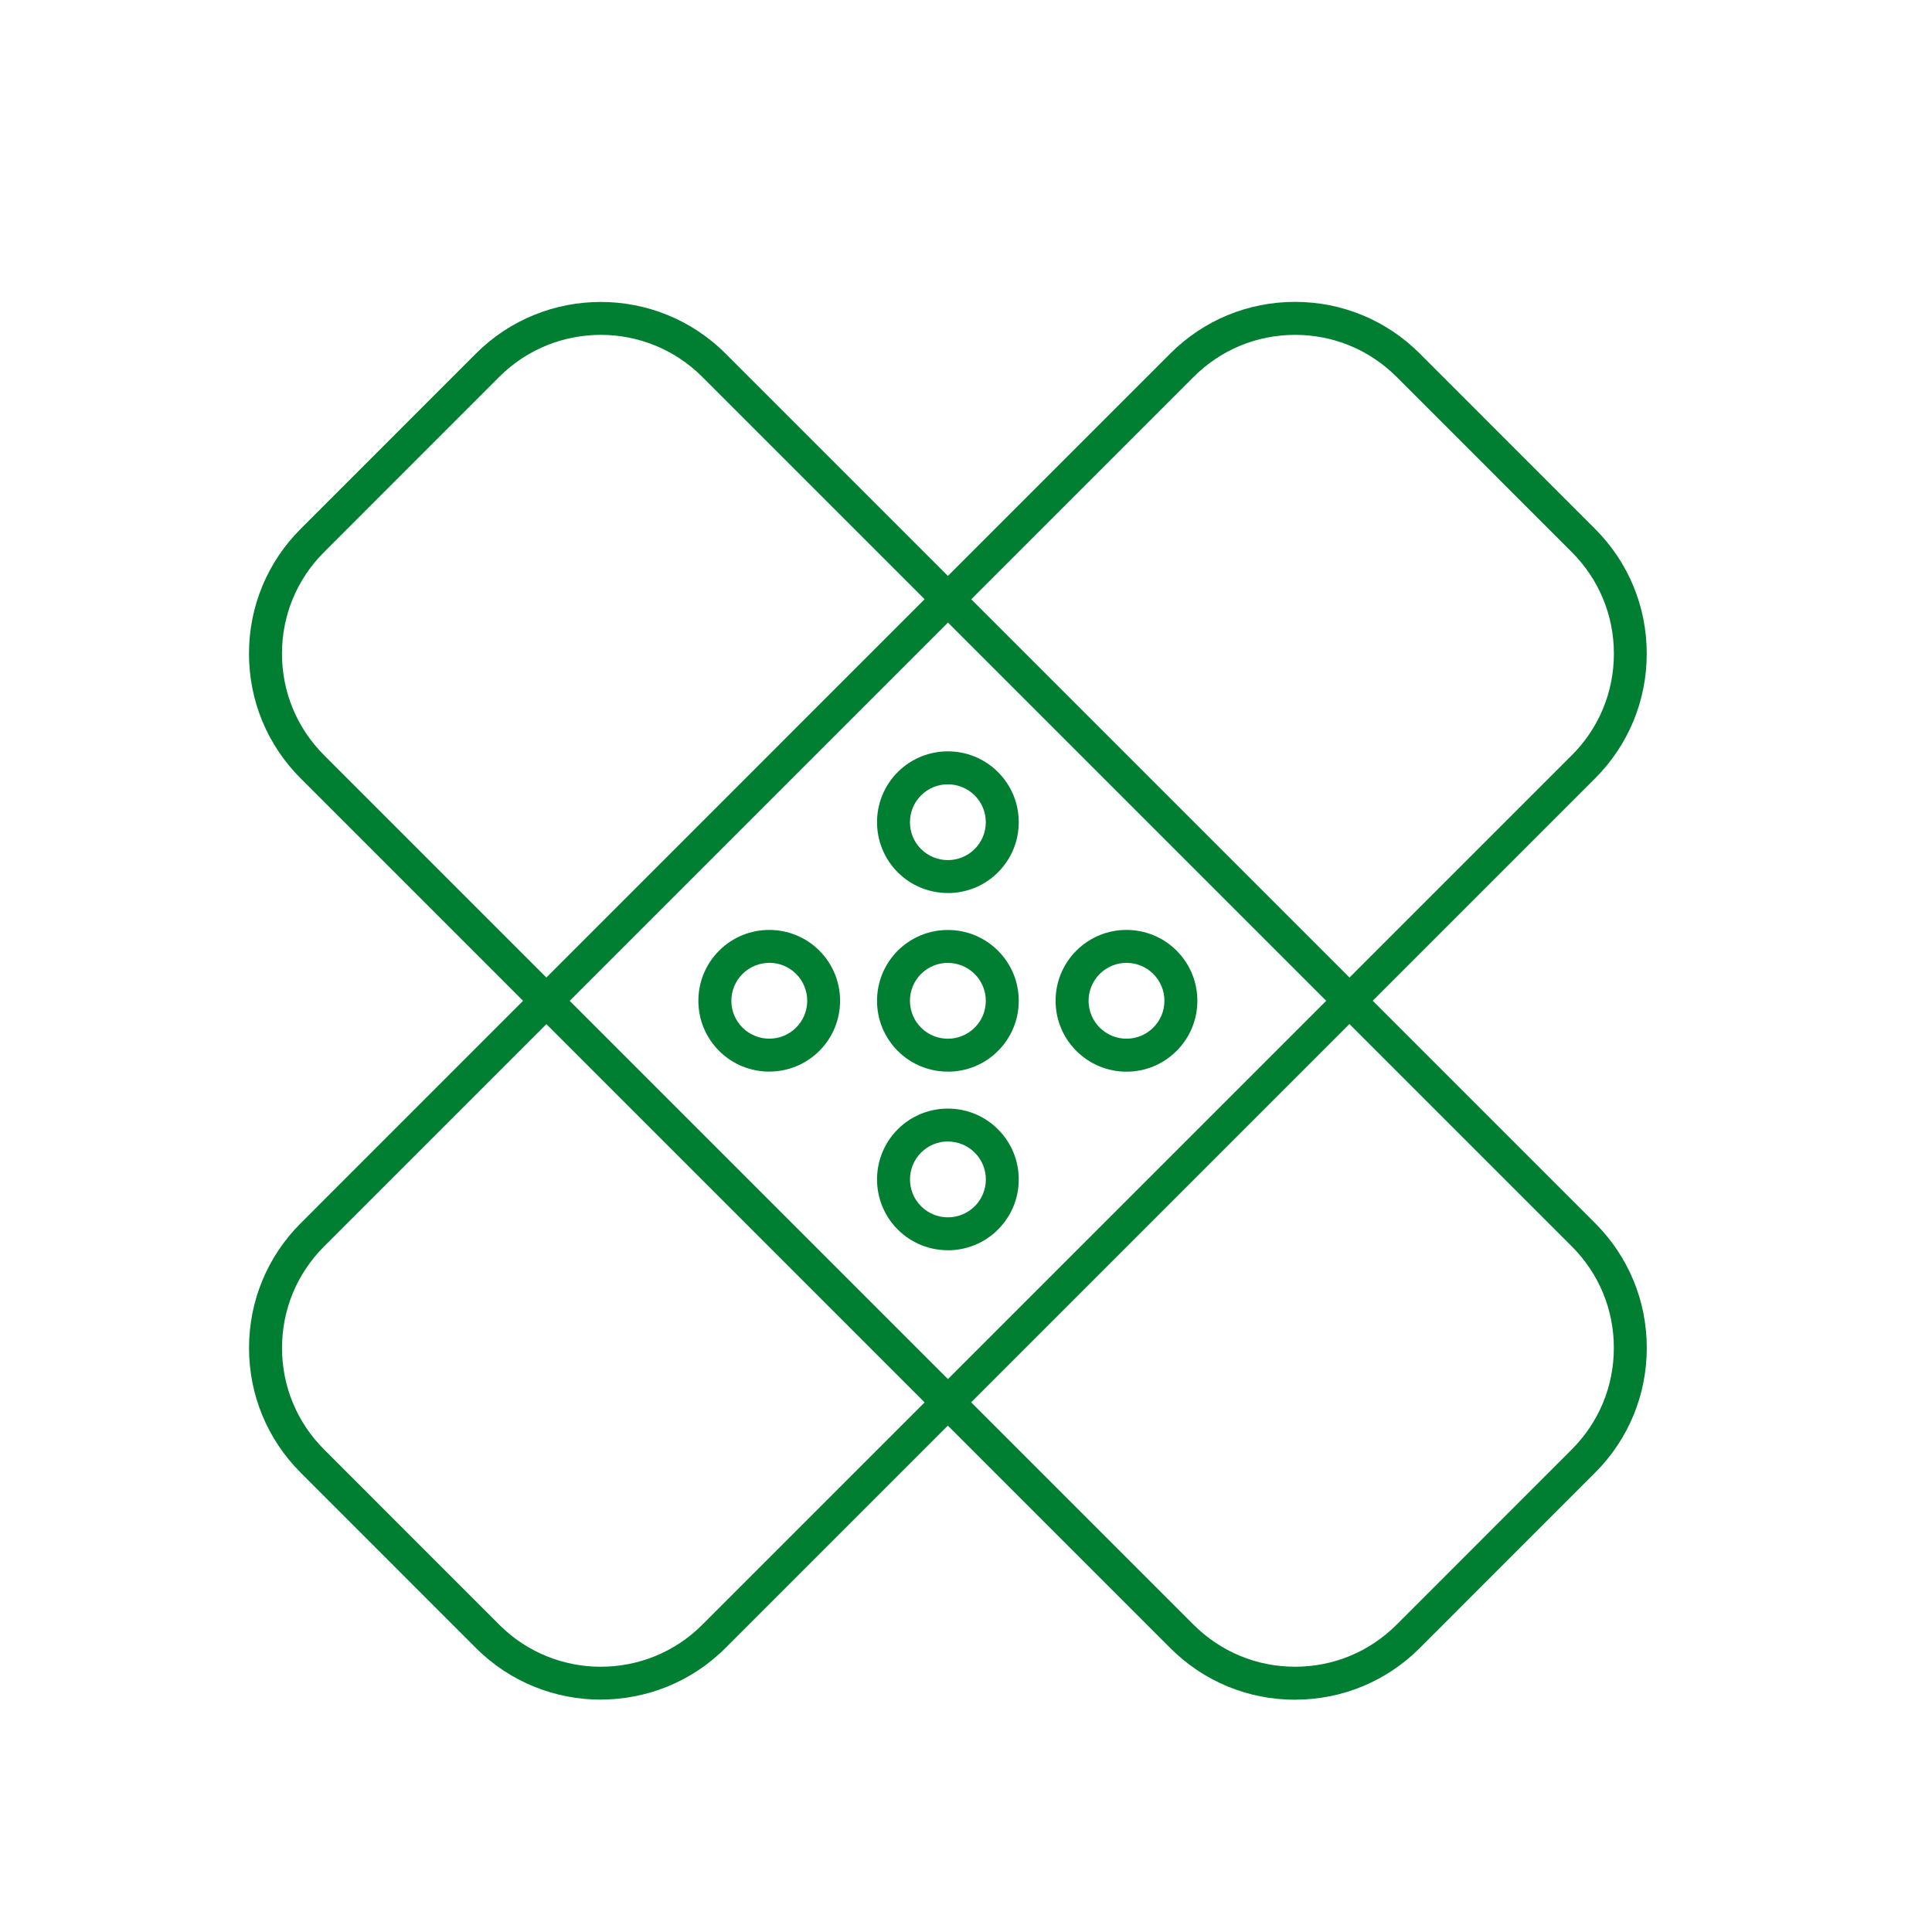
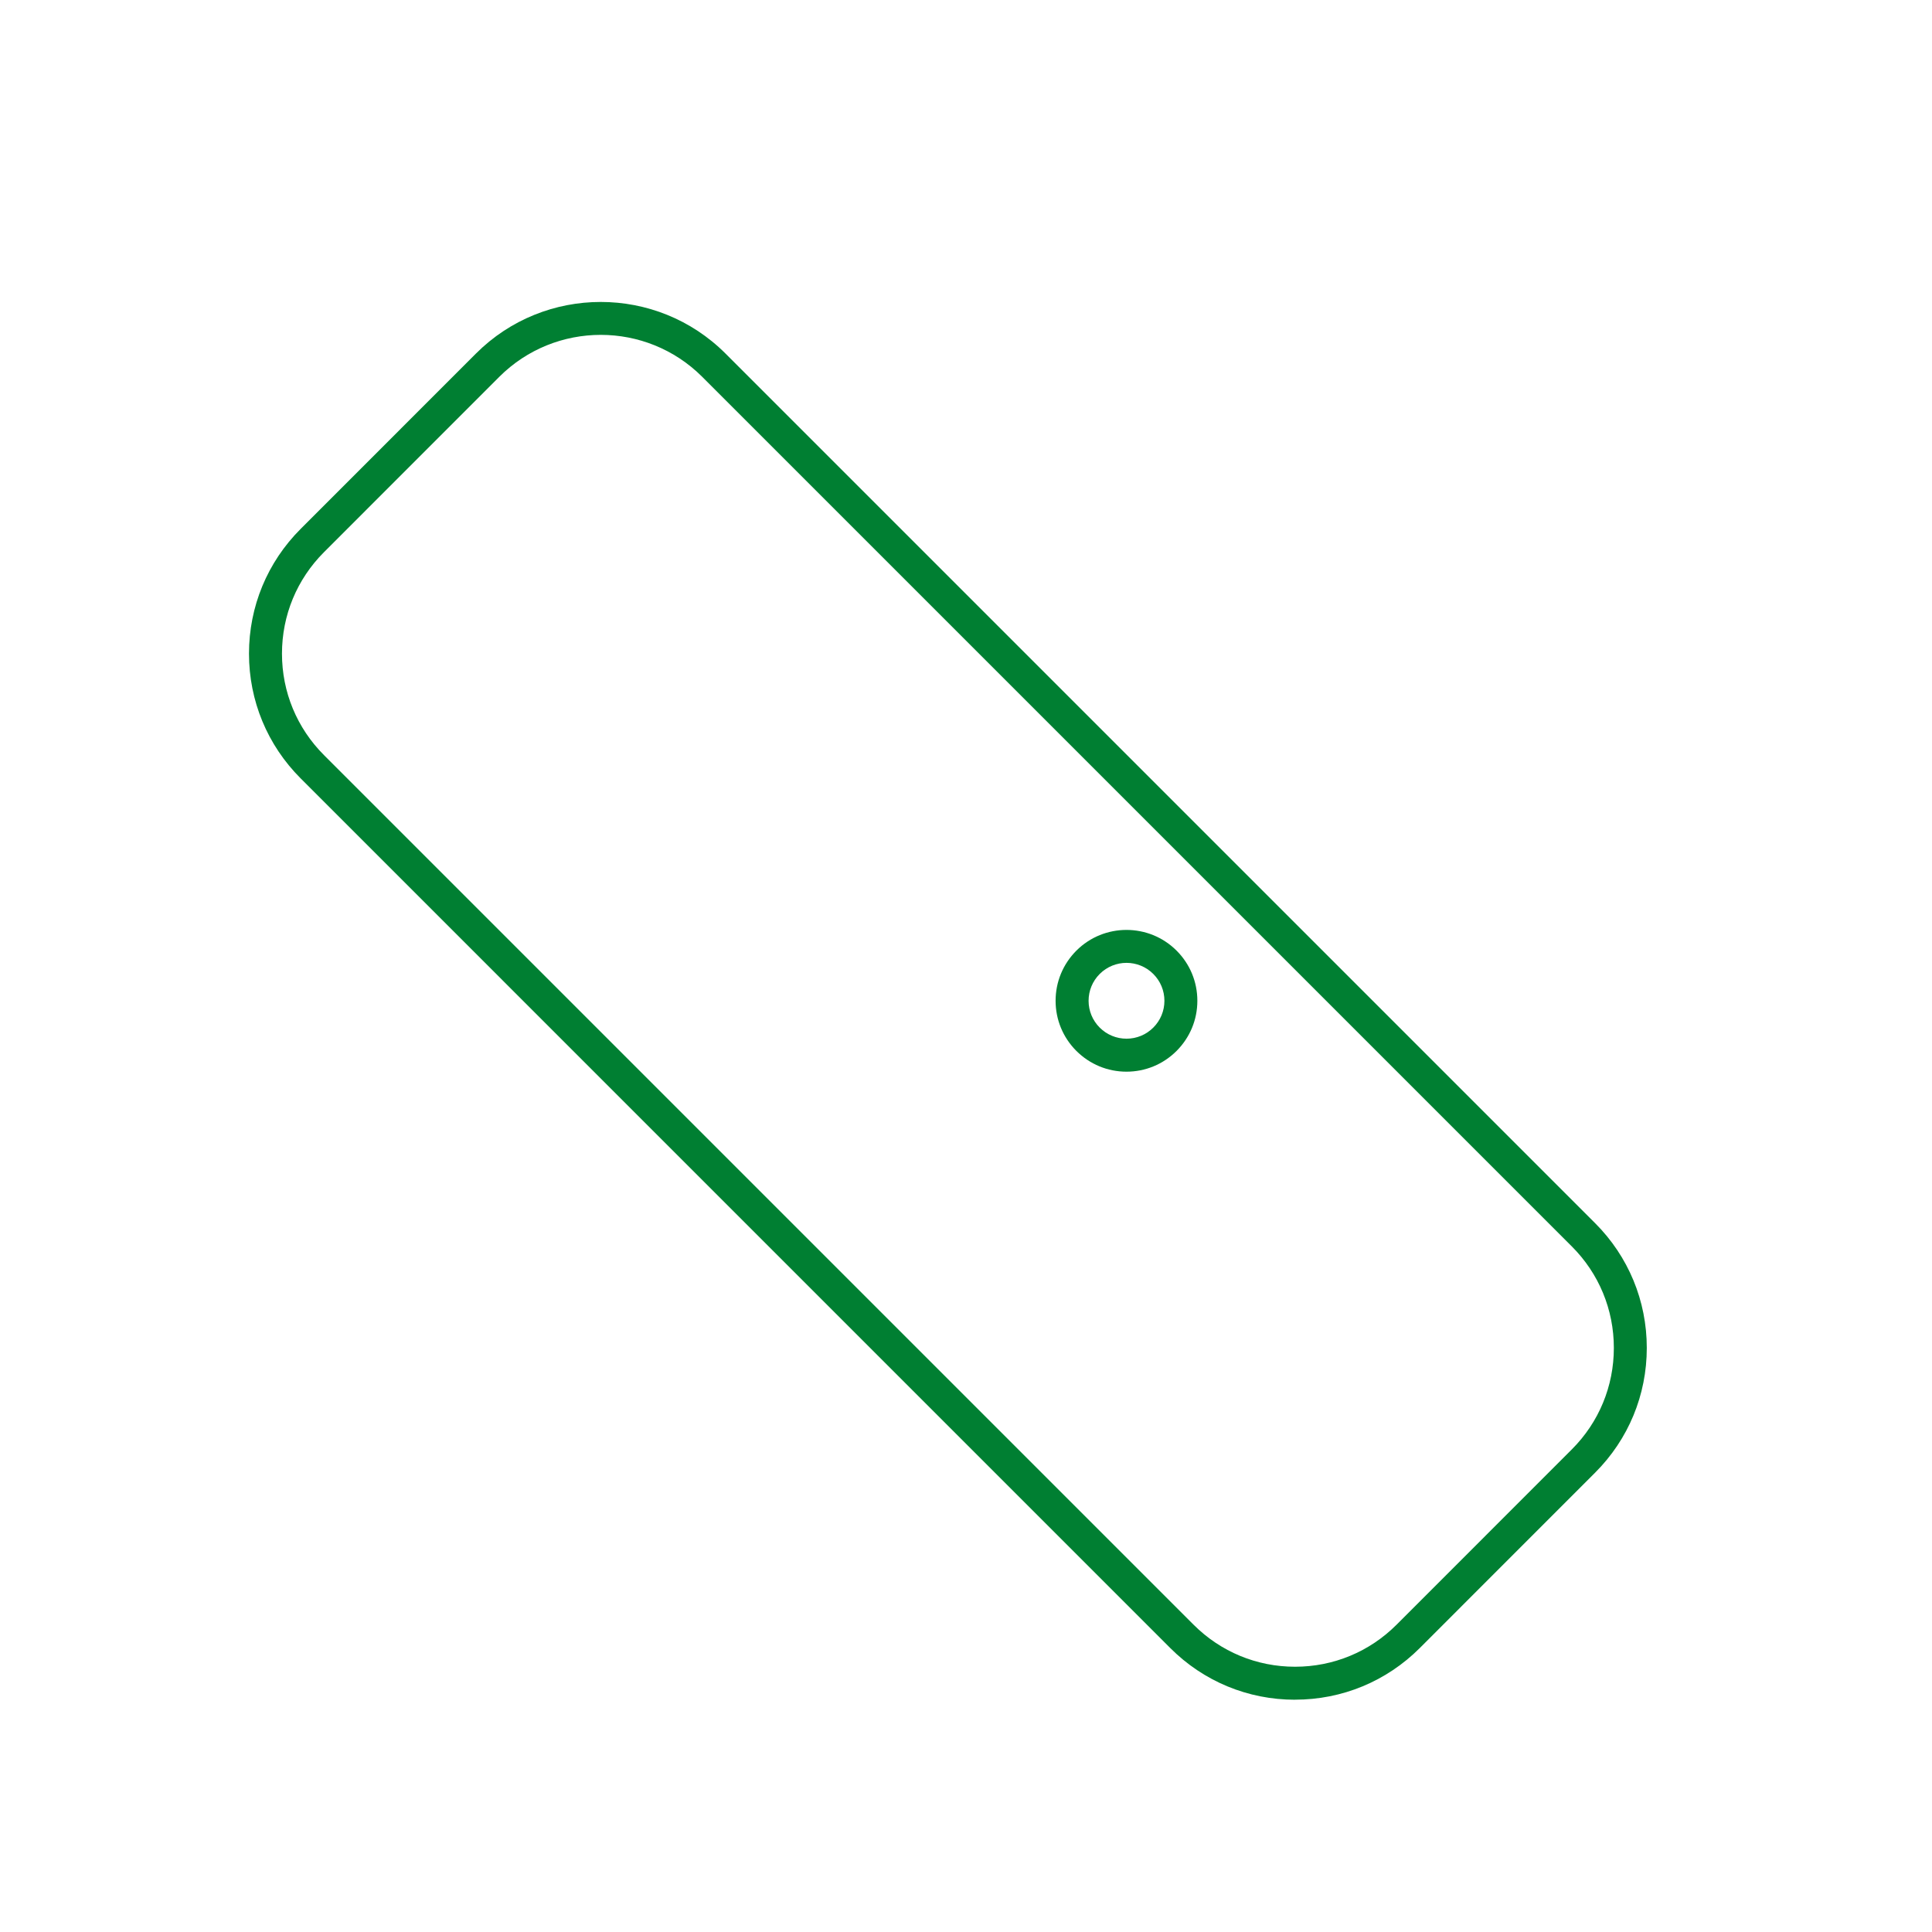
<svg xmlns="http://www.w3.org/2000/svg" id="Layer_1" viewBox="0 0 400 400">
  <defs>
    <style>.cls-1{fill:#007f32;stroke-width:0px;}</style>
  </defs>
-   <path class="cls-1" d="m124.38,351.89c-9.36,0-18.71-3.56-25.83-10.68h0l-36.29-36.3c-6.9-6.9-10.7-16.08-10.7-25.83s3.8-18.93,10.7-25.83L242.29,73.2c6.9-6.9,16.08-10.7,25.83-10.7s18.93,3.8,25.83,10.7l36.29,36.3c6.9,6.9,10.7,16.08,10.7,25.83s-3.8,18.93-10.7,25.83l-180.04,180.04c-7.12,7.12-16.48,10.68-25.83,10.68Zm-21.01-15.5c11.59,11.59,30.44,11.59,42.03,0l180.04-180.04c5.61-5.61,8.7-13.08,8.7-21.01s-3.09-15.4-8.7-21.01l-36.29-36.3c-5.61-5.61-13.08-8.7-21.01-8.7s-15.4,3.09-21.01,8.7l-180.04,180.04c-5.61,5.61-8.7,13.08-8.7,21.01s3.09,15.4,8.7,21.01l36.29,36.3Z" />
  <path class="cls-1" d="m268.12,351.91c-9.76,0-18.93-3.8-25.83-10.7L62.25,161.16c-6.9-6.9-10.7-16.08-10.7-25.83s3.8-18.93,10.7-25.83l36.29-36.3c14.24-14.24,37.42-14.25,51.67,0l180.04,180.04c6.9,6.9,10.7,16.08,10.7,25.83s-3.8,18.93-10.7,25.83l-36.29,36.3c-6.9,6.9-16.08,10.7-25.83,10.7ZM124.38,69.33c-7.61,0-15.22,2.9-21.01,8.69l-36.29,36.3h0c-5.61,5.61-8.7,13.07-8.7,21.01s3.09,15.4,8.7,21.01l180.04,180.04c5.61,5.61,13.08,8.7,21.01,8.7s15.4-3.09,21.01-8.7l36.29-36.3c5.61-5.61,8.7-13.07,8.7-21.01s-3.09-15.4-8.7-21.01L145.39,78.02c-5.79-5.79-13.4-8.69-21.01-8.69Zm-59.72,42.57h0,0Z" />
-   <path class="cls-1" d="m159.27,221.87c-3.76,0-7.51-1.43-10.38-4.29-2.77-2.77-4.3-6.46-4.3-10.38s1.53-7.6,4.3-10.38c5.72-5.72,15.03-5.72,20.75,0,5.72,5.72,5.72,15.03,0,20.75h0c-2.86,2.86-6.62,4.29-10.38,4.29Zm7.97-6.7h0,0Zm-7.96-15.82c-2.01,0-4.02.77-5.56,2.3-1.48,1.48-2.3,3.46-2.3,5.55s.82,4.07,2.3,5.55c3.06,3.06,8.05,3.06,11.11,0,3.06-3.06,3.06-8.05,0-11.11-1.53-1.53-3.54-2.3-5.55-2.3Z" />
-   <path class="cls-1" d="m196.25,221.87c-3.76,0-7.52-1.43-10.38-4.29-5.72-5.72-5.72-15.03,0-20.75,5.72-5.72,15.03-5.72,20.75,0,2.77,2.77,4.3,6.46,4.3,10.38s-1.53,7.6-4.3,10.38h0c-2.86,2.86-6.62,4.29-10.38,4.29Zm0-22.52c-2.01,0-4.02.77-5.56,2.3-3.06,3.06-3.06,8.05,0,11.11,3.06,3.06,8.05,3.06,11.11,0h0c1.48-1.48,2.3-3.46,2.3-5.55s-.82-4.07-2.3-5.55c-1.53-1.53-3.54-2.3-5.55-2.3Z" />
  <path class="cls-1" d="m233.23,221.88c-3.92,0-7.6-1.53-10.38-4.3-2.77-2.77-4.3-6.46-4.3-10.38s1.53-7.6,4.3-10.38c5.72-5.72,15.03-5.72,20.75,0,2.77,2.77,4.3,6.46,4.3,10.38s-1.53,7.6-4.3,10.38h0c-2.77,2.77-6.46,4.3-10.38,4.3Zm0-22.53c-2.01,0-4.02.77-5.55,2.3-1.48,1.48-2.3,3.46-2.3,5.55s.82,4.07,2.3,5.55c1.48,1.48,3.46,2.3,5.55,2.3s4.07-.82,5.55-2.3c0,0,0,0,0,0,1.48-1.48,2.3-3.46,2.3-5.55s-.82-4.07-2.3-5.55c-1.53-1.53-3.54-2.3-5.55-2.3Z" />
-   <path class="cls-1" d="m196.25,184.89c-3.76,0-7.52-1.43-10.38-4.29h0c-5.72-5.72-5.72-15.03,0-20.75,5.72-5.72,15.03-5.72,20.75,0,2.77,2.77,4.3,6.46,4.3,10.38s-1.53,7.6-4.3,10.38c-2.86,2.86-6.62,4.29-10.38,4.29Zm-5.56-9.11c3.06,3.06,8.04,3.06,11.11,0,1.48-1.48,2.3-3.46,2.3-5.55s-.82-4.07-2.3-5.55c-3.07-3.06-8.05-3.06-11.11,0-3.06,3.06-3.06,8.05,0,11.11h0Z" />
-   <path class="cls-1" d="m196.25,258.85c-3.76,0-7.52-1.43-10.38-4.29-5.72-5.72-5.72-15.03,0-20.75,5.72-5.72,15.03-5.72,20.75,0,2.77,2.77,4.3,6.46,4.3,10.38s-1.53,7.6-4.3,10.38c-2.86,2.86-6.62,4.29-10.38,4.29Zm0-22.52c-2.01,0-4.02.77-5.55,2.3-3.06,3.06-3.06,8.05,0,11.11,3.06,3.06,8.04,3.06,11.11,0,1.48-1.48,2.3-3.46,2.3-5.55s-.82-4.07-2.3-5.55c-1.53-1.53-3.54-2.3-5.56-2.3Z" />
</svg>